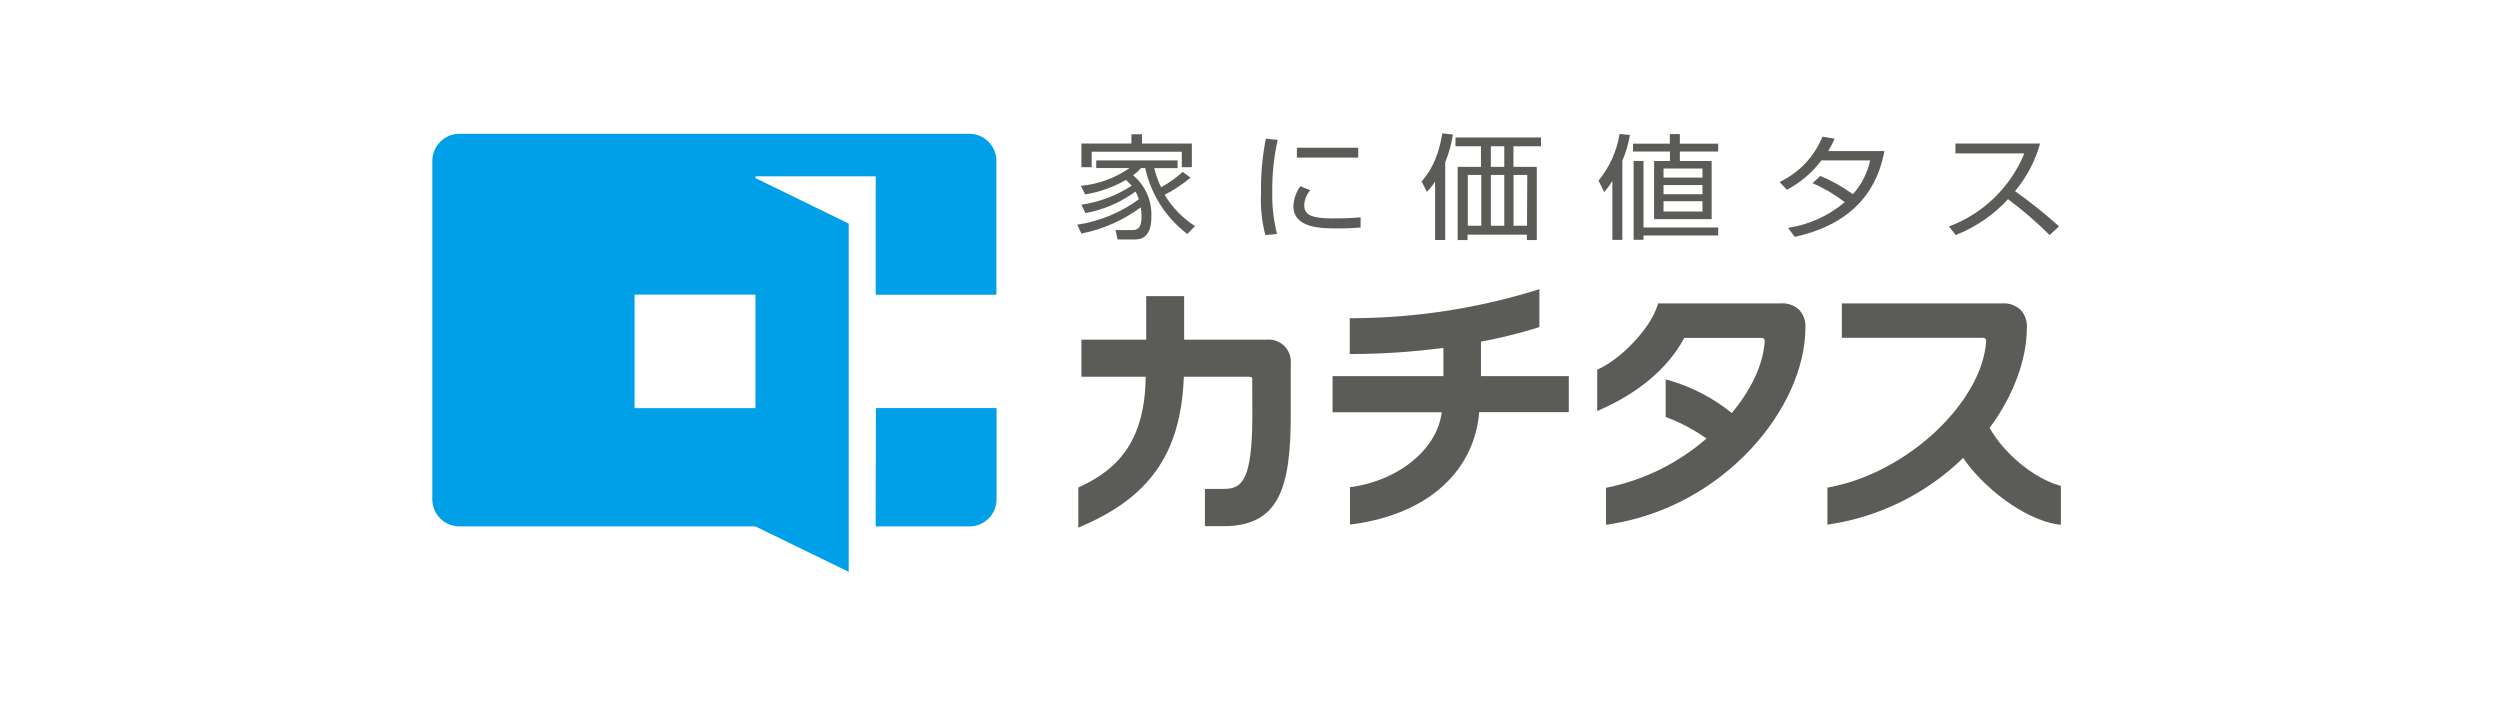
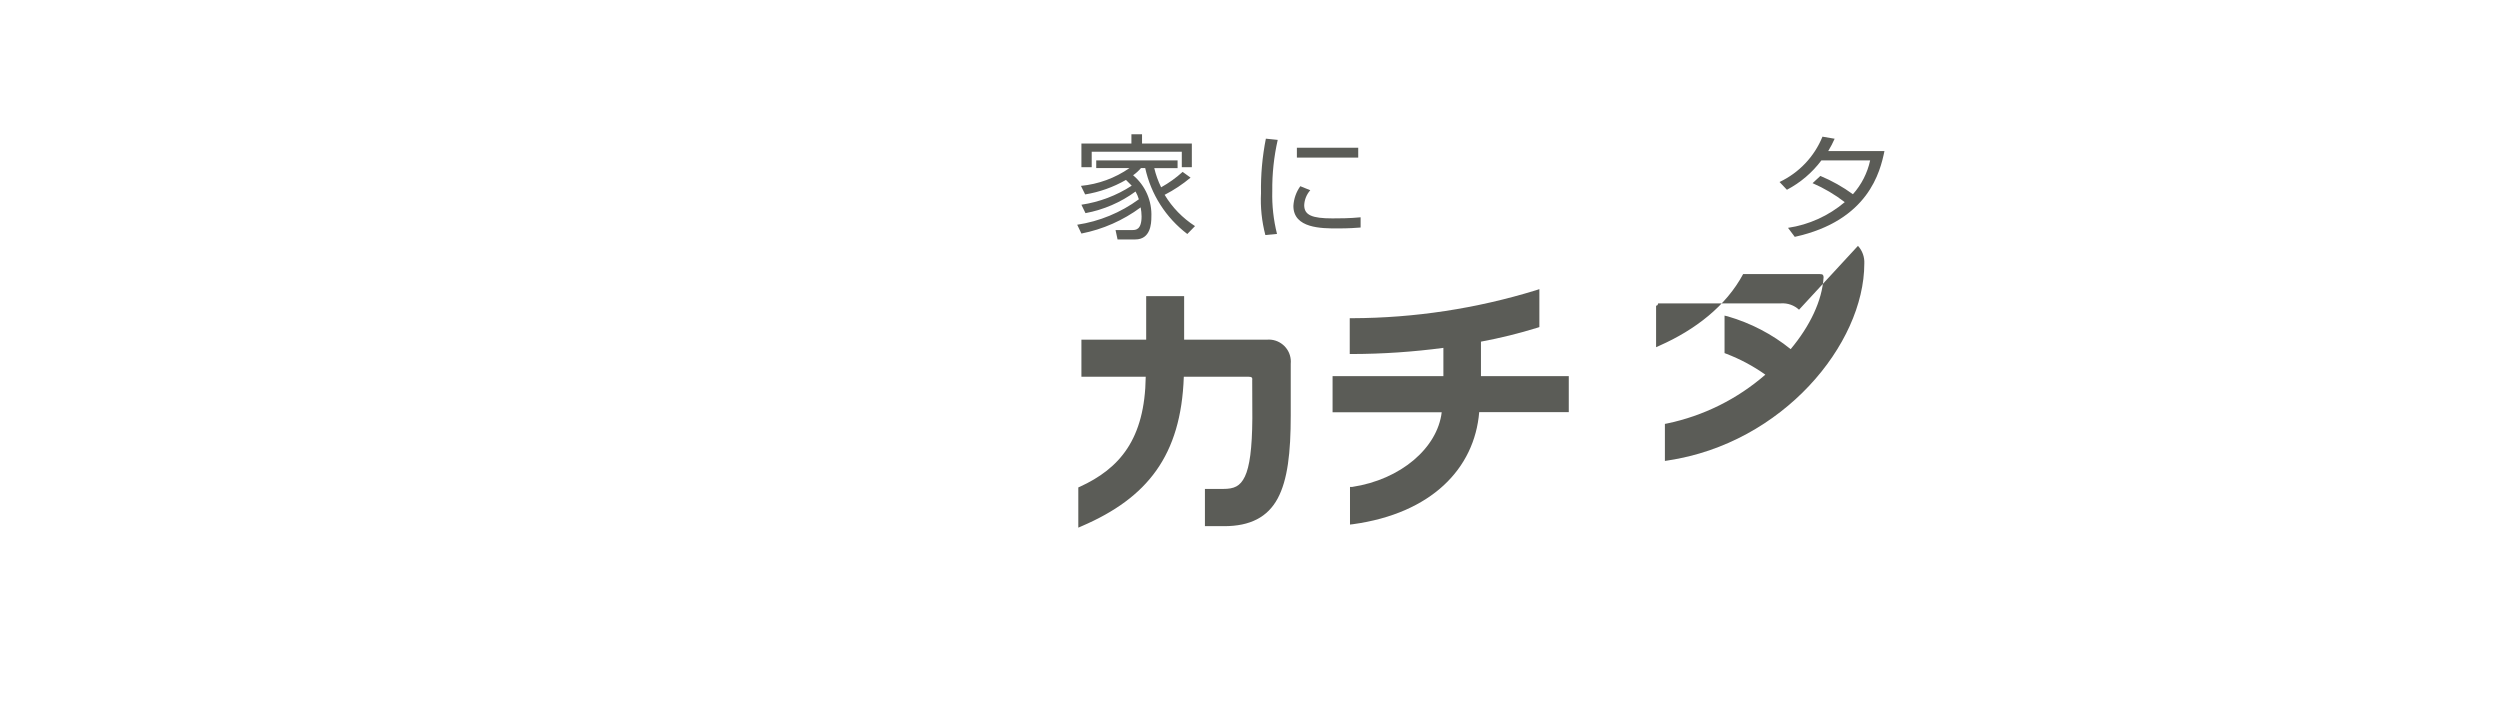
<svg xmlns="http://www.w3.org/2000/svg" height="110" viewBox="0 0 386 110" width="386">
-   <path d="m149.68 20.66h-78.75c-2.31 0-4.17 1.87-4.18 4.18v52.26c0 2.31 1.87 4.17 4.18 4.18h45.71l14.4 7.01v-53.77l-14.39-7.02v-.28h18.56v18.29h18.63v-20.68c0-2.29-1.85-4.15-4.14-4.18m-33.05 42.36h-18.67v-17.52h18.67zm18.56 18.27h14.48c2.31 0 4.18-1.88 4.18-4.2v-14.08h-18.63l-.04 18.27z" fill="#00a0e8" />
  <g fill="#5b5c57">
    <path d="m242.24 58.07h-13.58v-5.32c2.96-.55 5.88-1.27 8.75-2.16l.27-.09v-5.86l-.51.17c-9.2 2.83-18.76 4.29-28.38 4.32h-.39v5.53h.39c4.7-.01 9.4-.33 14.07-.95v4.36h-17.11v5.58h16.85c-.65 5.51-6.33 10.4-13.82 11.53h-.34v5.81l.44-.05c12.13-1.67 18.79-8.59 19.51-17.31h13.83v-5.55z" />
    <path d="m193.36 58.63c0-.3-.06-.46-.57-.46h-10.01c-.42 12.19-5.66 18.72-15.74 23.06l-.55.24v-6.21l.23-.1c6.16-2.82 10.05-7.35 10.18-16.99h-9.93v-5.72h10v-6.73h5.86v6.73h12.73c1.88-.19 3.55 1.19 3.73 3.06.02.22.02.44 0 .66v7.98c0 5.74-.48 9.96-2.02 12.82s-4.23 4.28-8.28 4.27h-2.95v-5.75h2.83c1.66 0 2.61-.39 3.34-1.91s1.12-4.32 1.15-8.99l-.02-5.98z" />
-     <path d="m317.9 74.94c-4.3-1.28-8.74-5.32-10.7-8.87 3.65-4.95 5.74-10.47 5.75-15.52.06-1-.3-1.99-.98-2.72-.75-.69-1.74-1.05-2.75-.99h-24.84v5.32h21.71c.48 0 .54.15.57.45v.06c-.55 9.14-11.81 20.21-24.19 22.56l-.32.06v5.72l.45-.07c7.73-1.2 14.9-4.78 20.51-10.23 2.99 4.41 9.33 9.51 14.65 10.26l.44.06v-6l-.31-.09z" />
-     <path d="m277.77 47.82c-.75-.69-1.74-1.04-2.75-.98h-19l-.09.27c-1.07 3.55-5.55 8.23-9.09 9.86l-.23.11v6.39l.55-.25c5.49-2.43 10.26-6.12 12.89-11.04h11.84c.49 0 .55.15.58.45v.06c-.22 3.61-2.11 7.52-5.08 11.08-2.87-2.32-6.17-4.03-9.71-5.06l-.5-.12v5.79l.26.1c2.14.82 4.17 1.9 6.04 3.23-4.33 3.77-9.57 6.37-15.19 7.54l-.32.06v5.72l.45-.07c17.74-2.66 30.32-17.93 30.34-30.4.05-1.01-.3-2-.98-2.74" />
+     <path d="m277.77 47.82c-.75-.69-1.74-1.04-2.75-.98h-19l-.09.27l-.23.11v6.39l.55-.25c5.49-2.43 10.26-6.12 12.89-11.04h11.84c.49 0 .55.15.58.45v.06c-.22 3.61-2.11 7.52-5.08 11.08-2.87-2.32-6.17-4.03-9.71-5.06l-.5-.12v5.79l.26.1c2.14.82 4.17 1.9 6.04 3.23-4.33 3.77-9.57 6.37-15.19 7.54l-.32.06v5.72l.45-.07c17.74-2.66 30.32-17.93 30.34-30.4.05-1.01-.3-2-.98-2.74" />
    <path d="m183.83 27.42c-1.23 1.03-2.58 1.93-4.01 2.66 1.17 1.95 2.78 3.6 4.69 4.83l-1.19 1.22c-3.31-2.52-5.61-6.12-6.5-10.18h-.65c-.36.42-.76.79-1.22 1.11 1.9 1.59 2.94 3.98 2.82 6.46 0 1.02-.13 3.45-2.48 3.45h-2.74l-.31-1.45h2.55c.55 0 1.47 0 1.47-2.11 0-.47-.06-.93-.14-1.39-2.71 2.01-5.84 3.39-9.15 4.04l-.65-1.36c3.44-.52 6.71-1.87 9.52-3.93-.12-.42-.3-.82-.51-1.2-2.29 1.68-4.93 2.82-7.73 3.34l-.63-1.3c2.77-.41 5.42-1.41 7.77-2.94-.34-.36-.61-.61-.89-.89-1.95 1.12-4.08 1.88-6.3 2.24l-.65-1.32c2.69-.26 5.27-1.2 7.5-2.75h-5.14v-1.18h12.56v1.19h-3.6c.24 1.02.6 2.02 1.06 2.96 1.19-.66 2.31-1.46 3.32-2.38l1.23.89zm-9.14-5.26v-1.43h1.64v1.43h7.69v3.66h-1.55v-2.39h-13.91v2.39h-1.59v-3.66z" />
    <path d="m197.28 21.6c-.59 2.6-.87 5.25-.84 7.91-.06 2.23.19 4.45.73 6.61l-1.8.17c-.55-2.11-.78-4.29-.67-6.47-.05-2.82.2-5.64.75-8.41l1.84.19zm5.03 7.77c-.57.64-.9 1.45-.94 2.31 0 1.53 1.2 2.04 4.35 2.04.98 0 2.66 0 4.36-.17v1.58c-.71.05-1.7.14-3.55.14-2.47 0-6.83 0-6.83-3.47.06-1.1.43-2.16 1.07-3.05l1.53.62zm7.4-5.04h-9.47v-1.52h9.47z" />
-     <path d="m223.15 37.06h-1.57v-9.02c-.37.57-.79 1.1-1.27 1.59l-.81-1.62c.89-1.04 2.49-3.03 3.19-7.42l1.64.18c-.22 1.47-.62 2.91-1.19 4.28v12.02zm14.79-14.48h-4.26v3.18h3.6v11.31h-1.53v-.84h-9.16v.84h-1.53v-11.31h3.6v-3.18h-3.93v-1.36h13.2v1.36zm-9.23 4.43h-2.08v7.84h2.08zm3.55-4.43h-2.07v3.18h2.07zm0 4.43h-2.07v7.84h2.07zm3.55 0h-2.12v7.84h2.08z" />
-     <path d="m250.49 37.04h-1.54v-9.09c-.38.6-.8 1.17-1.25 1.71l-.89-1.77c1.71-2.07 2.83-4.56 3.25-7.21l1.61.16c-.24 1.37-.64 2.72-1.18 4v12.21zm8.88-16.34v1.48h5.92v1.22h-5.92v1.46h4.91v8.97h-8.89v-8.97h2.45v-1.46h-5.7v-1.22h5.68v-1.48zm5.92 15.66h-11.53v.67h-1.53v-12.18h1.53v10.27h11.53v1.23zm-2.43-10.34h-6.01v1.4h6.01zm0 2.55h-6.01v1.41h6.01zm0 2.5h-6.01v1.59h6.01z" />
    <path d="m281.08 27.17c1.77.74 3.46 1.69 5.01 2.82 1.32-1.48 2.24-3.28 2.66-5.22h-7.53c-1.42 1.89-3.23 3.43-5.32 4.53l-1.14-1.2c3.01-1.42 5.38-3.92 6.63-7l1.88.32c-.29.65-.62 1.29-.99 1.9h8.68c-.65 3.16-2.45 10.75-13.85 13.25l-1.04-1.39c3.23-.48 6.27-1.86 8.76-3.97-1.53-1.18-3.2-2.16-4.97-2.93l1.21-1.12z" />
-     <path d="m300.92 34.97c5.28-1.98 9.5-6.07 11.64-11.29h-10.64v-1.52h13.07c-.75 2.7-2.07 5.21-3.87 7.35 2.37 1.69 4.64 3.5 6.8 5.44l-1.46 1.34c-2.01-2-4.15-3.85-6.42-5.54-2.24 2.44-5 4.33-8.08 5.54l-1.03-1.32z" />
  </g>
</svg>